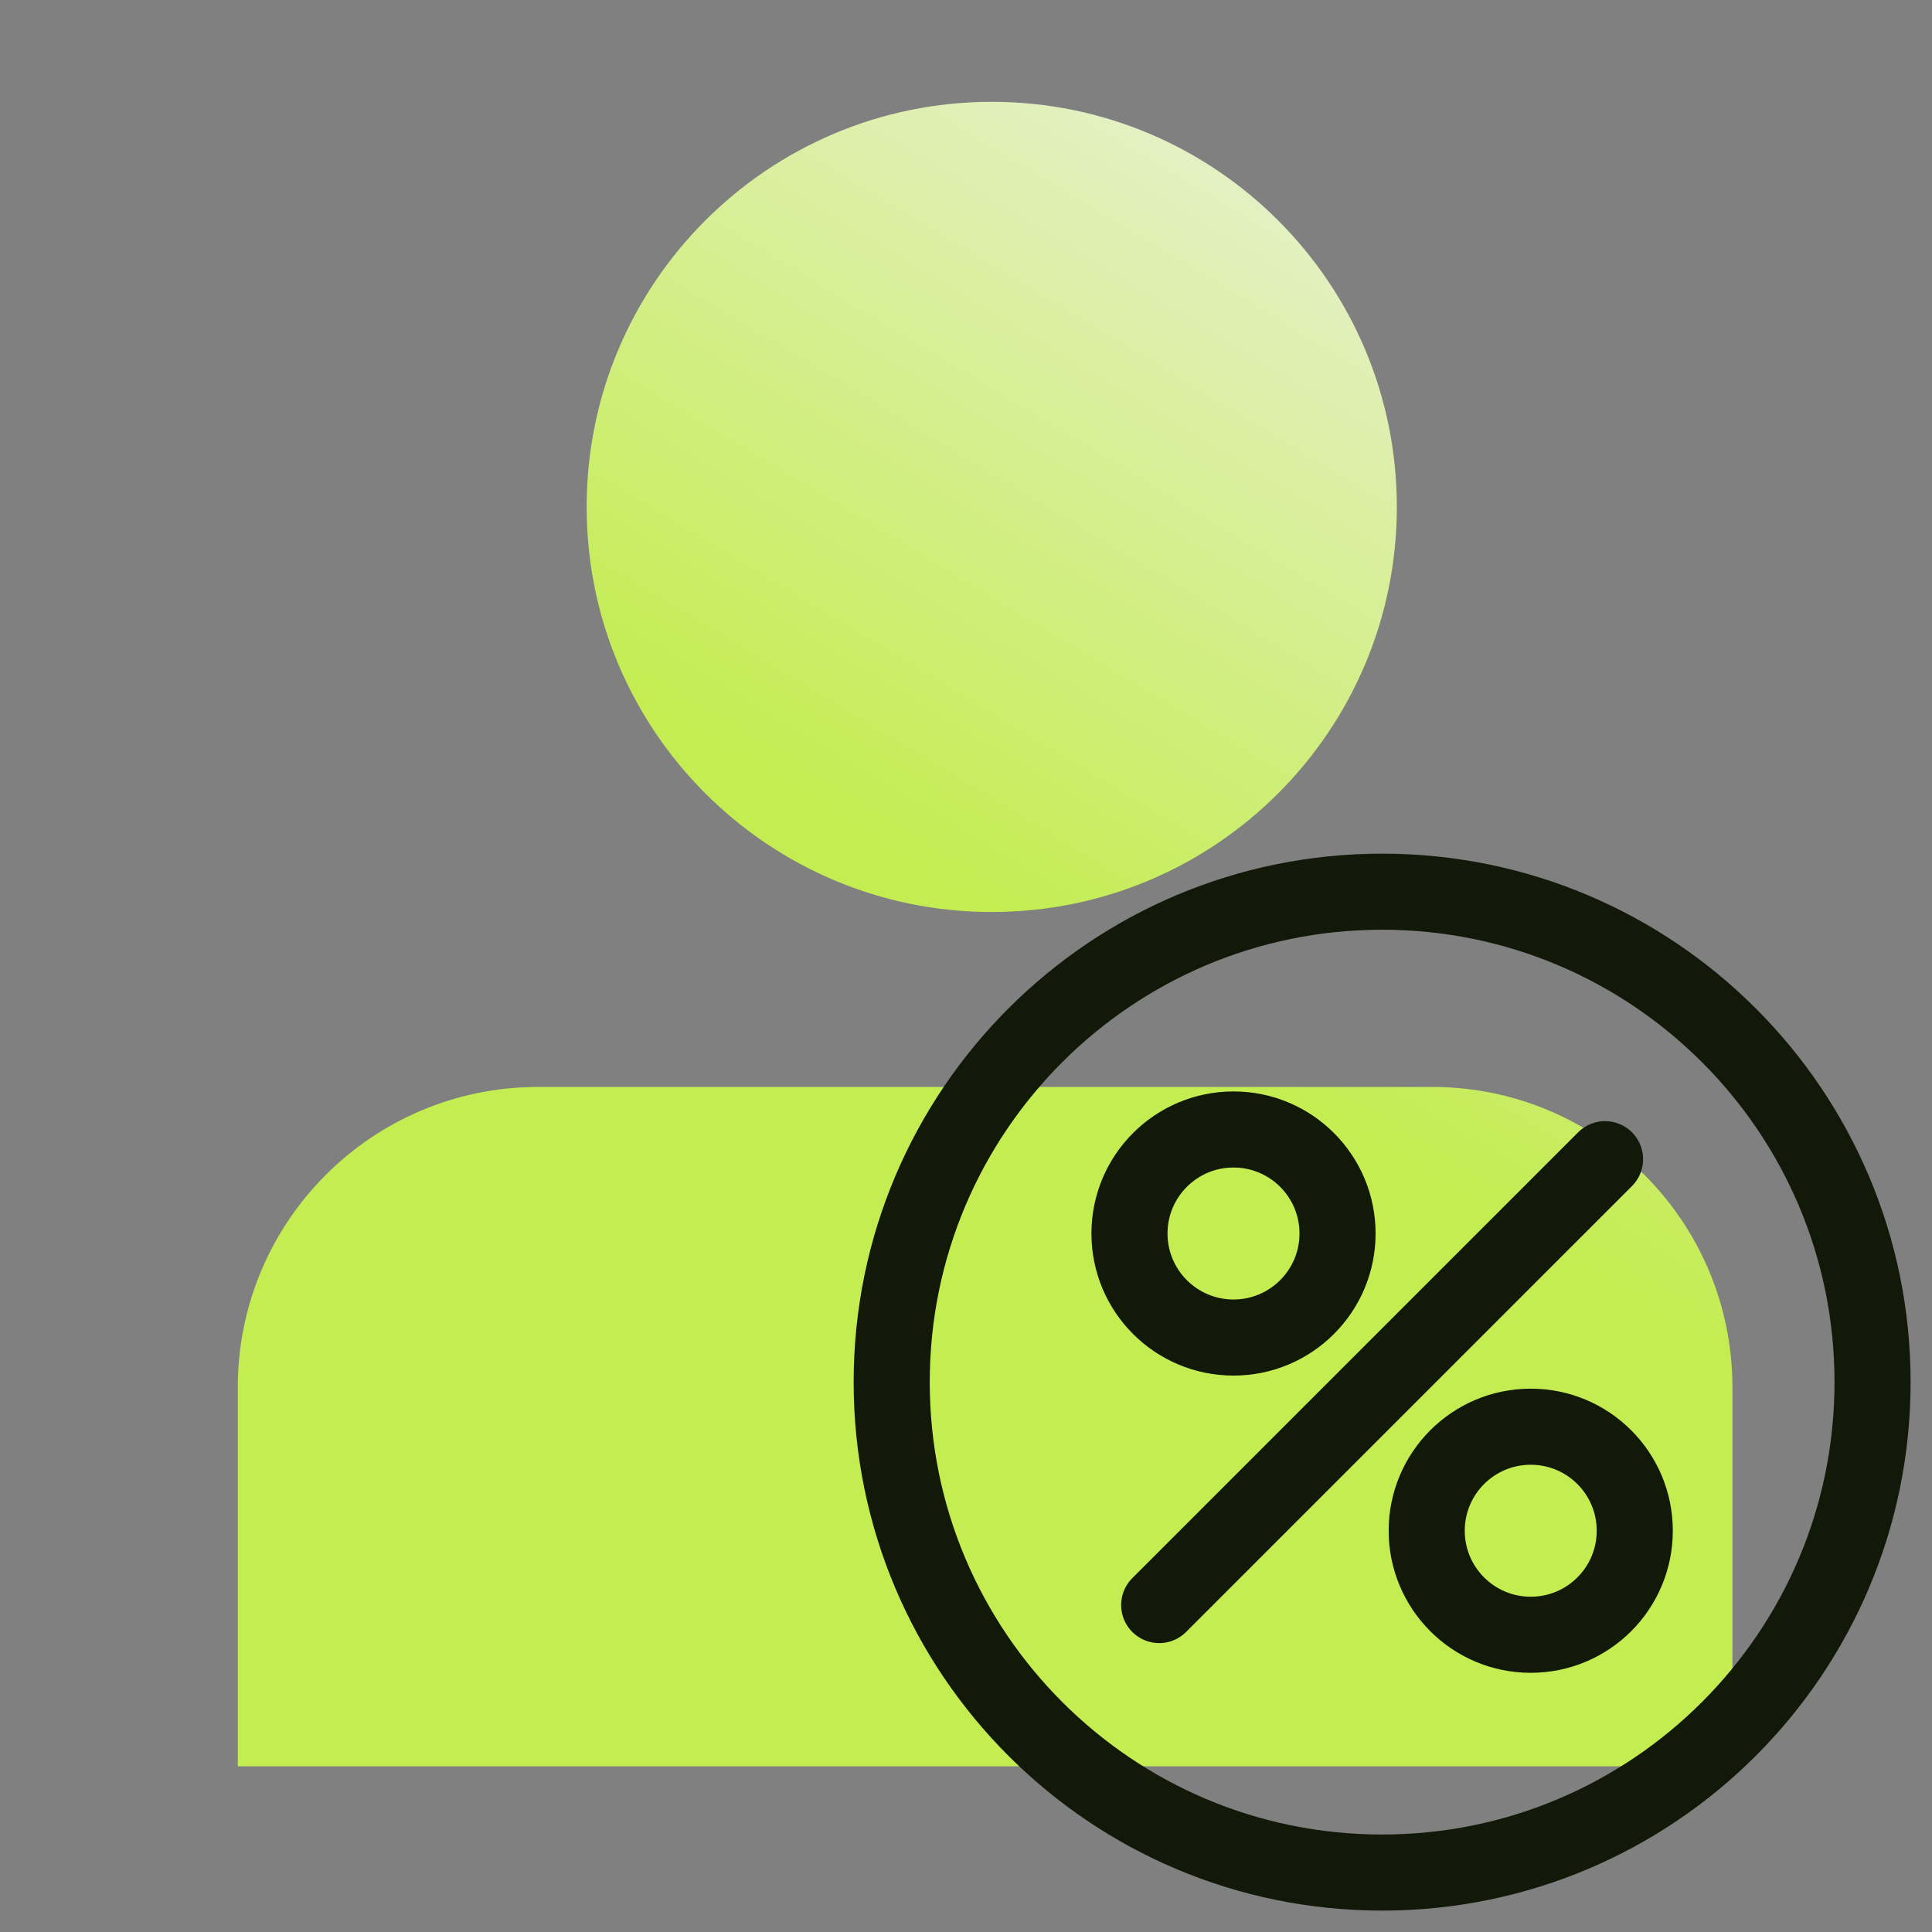
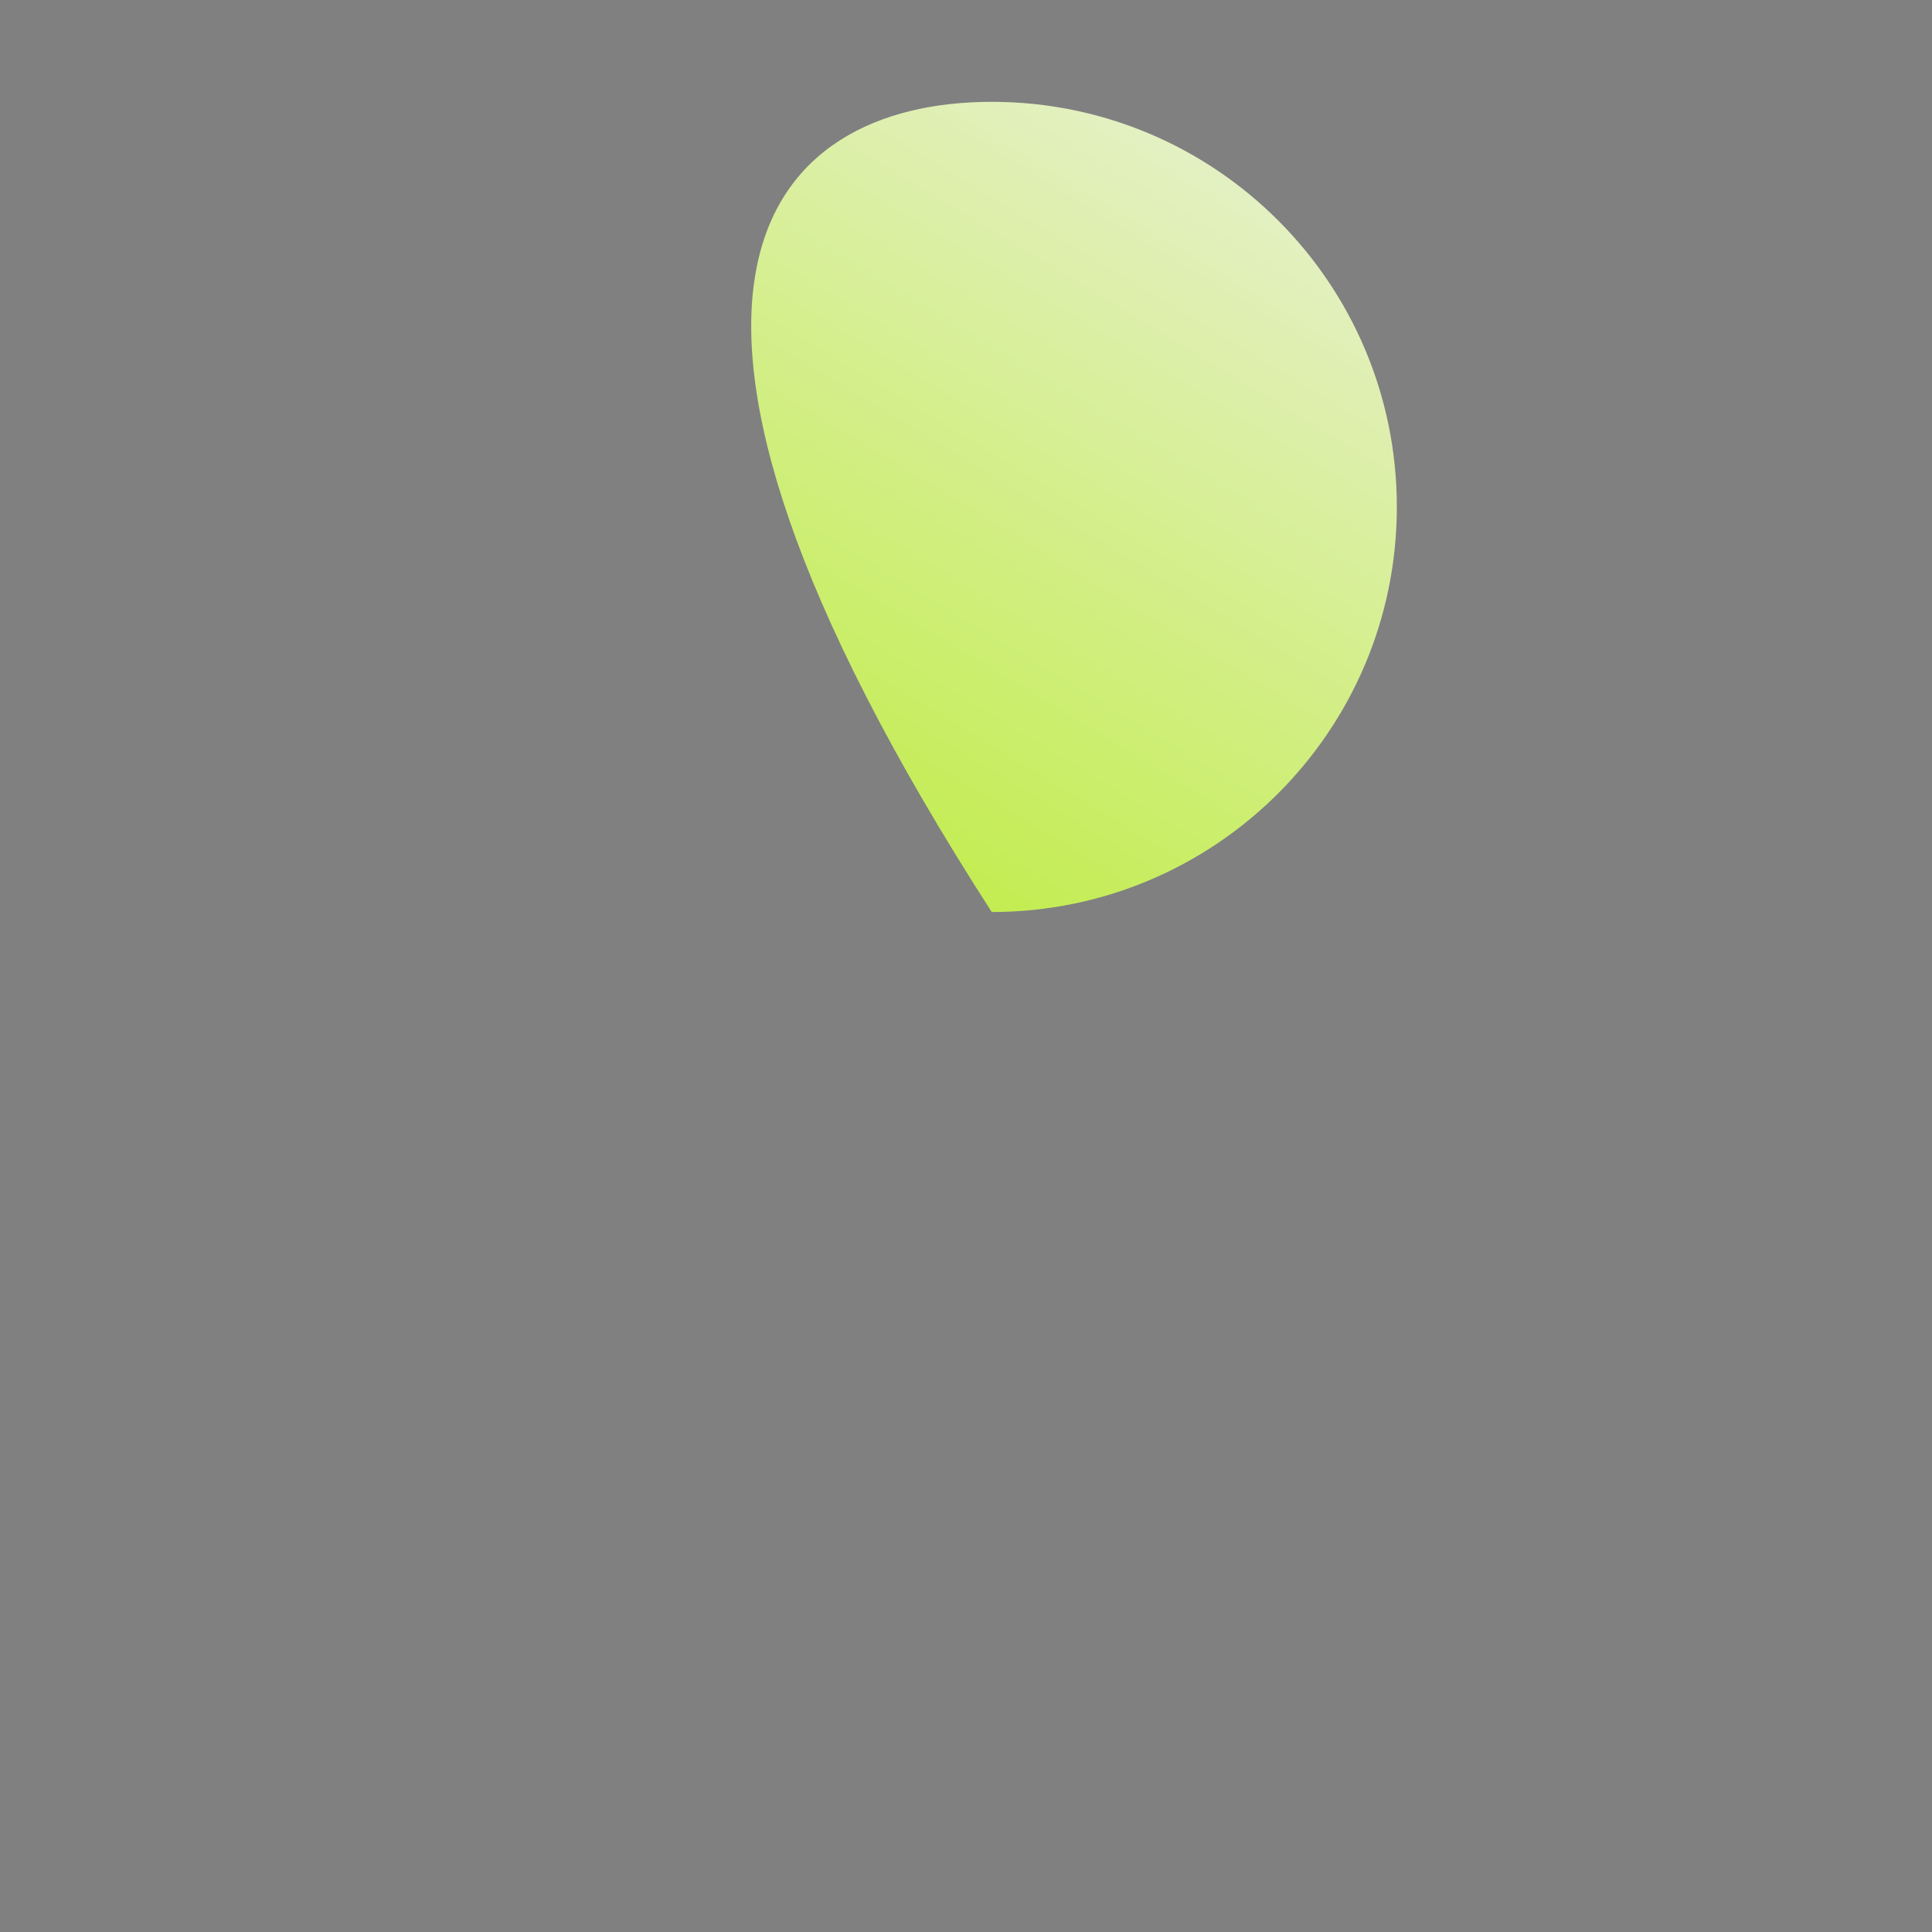
<svg xmlns="http://www.w3.org/2000/svg" width="65" height="65" viewBox="0 0 65 65" fill="none">
  <rect x="0" y="0" width="65" height="65" fill="#808080" stroke="none" />
-   <path d="M46.995 17.055C46.995 24.582 40.893 30.684 33.366 30.684C25.839 30.684 19.737 24.582 19.737 17.055C19.737 9.528 25.839 3.426 33.366 3.426C40.893 3.426 46.995 9.528 46.995 17.055Z" fill="url(#paint0_linear_2075_14758)" />
-   <path d="M8 46.674C8 41.093 12.524 36.569 18.105 36.569H48.181C53.761 36.569 58.286 41.093 58.286 46.674V59.426H8V46.674Z" fill="url(#paint1_linear_2075_14758)" />
-   <path d="M54 39L39 54M55 51.5C55 53.433 53.433 55 51.5 55C49.567 55 48 53.433 48 51.5C48 49.567 49.567 48 51.5 48C53.433 48 55 49.567 55 51.5ZM45 41.5C45 43.433 43.433 45 41.5 45C39.567 45 38 43.433 38 41.5C38 39.567 39.567 38 41.5 38C43.433 38 45 39.567 45 41.5ZM63 46.5C63 55.613 55.613 63 46.5 63C37.387 63 30 55.613 30 46.5C30 37.387 37.387 30 46.5 30C55.613 30 63 37.387 63 46.5Z" stroke="#131909" stroke-width="2.56" stroke-linecap="round" />
+   <path d="M46.995 17.055C46.995 24.582 40.893 30.684 33.366 30.684C19.737 9.528 25.839 3.426 33.366 3.426C40.893 3.426 46.995 9.528 46.995 17.055Z" fill="url(#paint0_linear_2075_14758)" />
  <defs>
    <linearGradient id="paint0_linear_2075_14758" x1="57.143" y1="3.426" x2="21.524" y2="62.421" gradientUnits="userSpaceOnUse">
      <stop stop-color="#F1F1F1" />
      <stop offset="0.52" stop-color="#C3ED50" />
    </linearGradient>
    <linearGradient id="paint1_linear_2075_14758" x1="57.143" y1="3.426" x2="21.524" y2="62.421" gradientUnits="userSpaceOnUse">
      <stop stop-color="#F1F1F1" />
      <stop offset="0.52" stop-color="#C3ED50" />
    </linearGradient>
  </defs>
</svg>